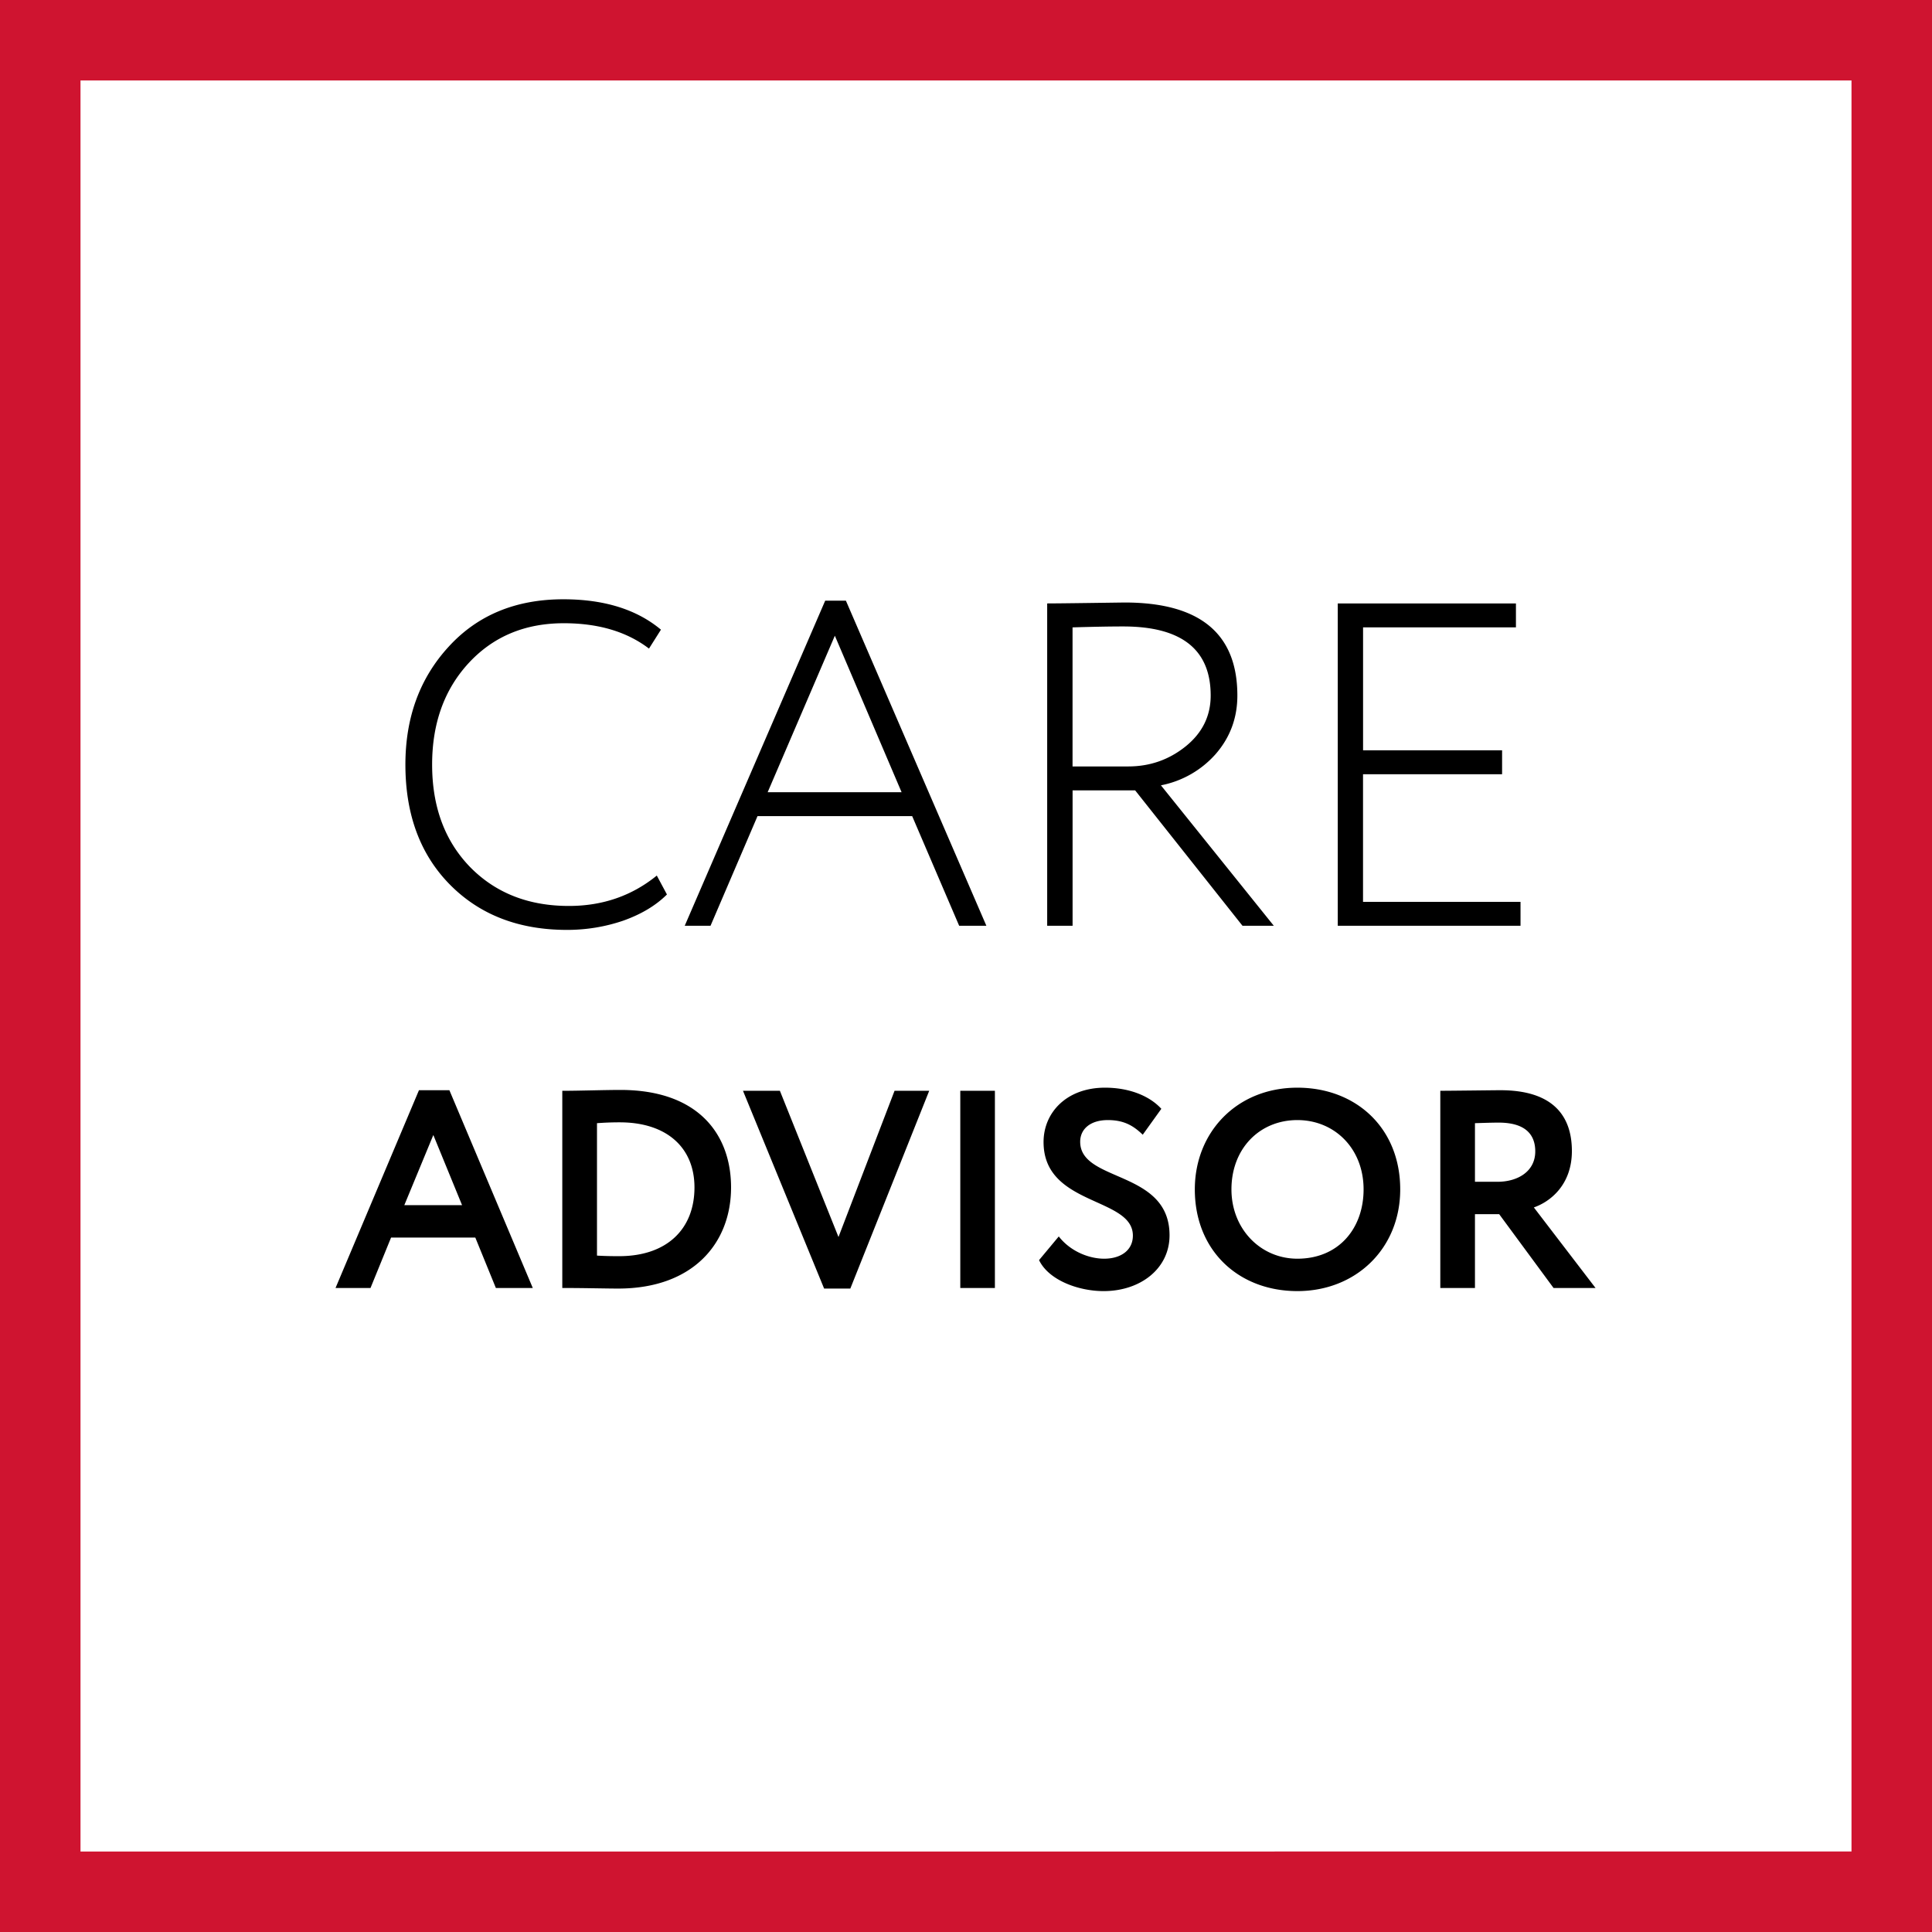
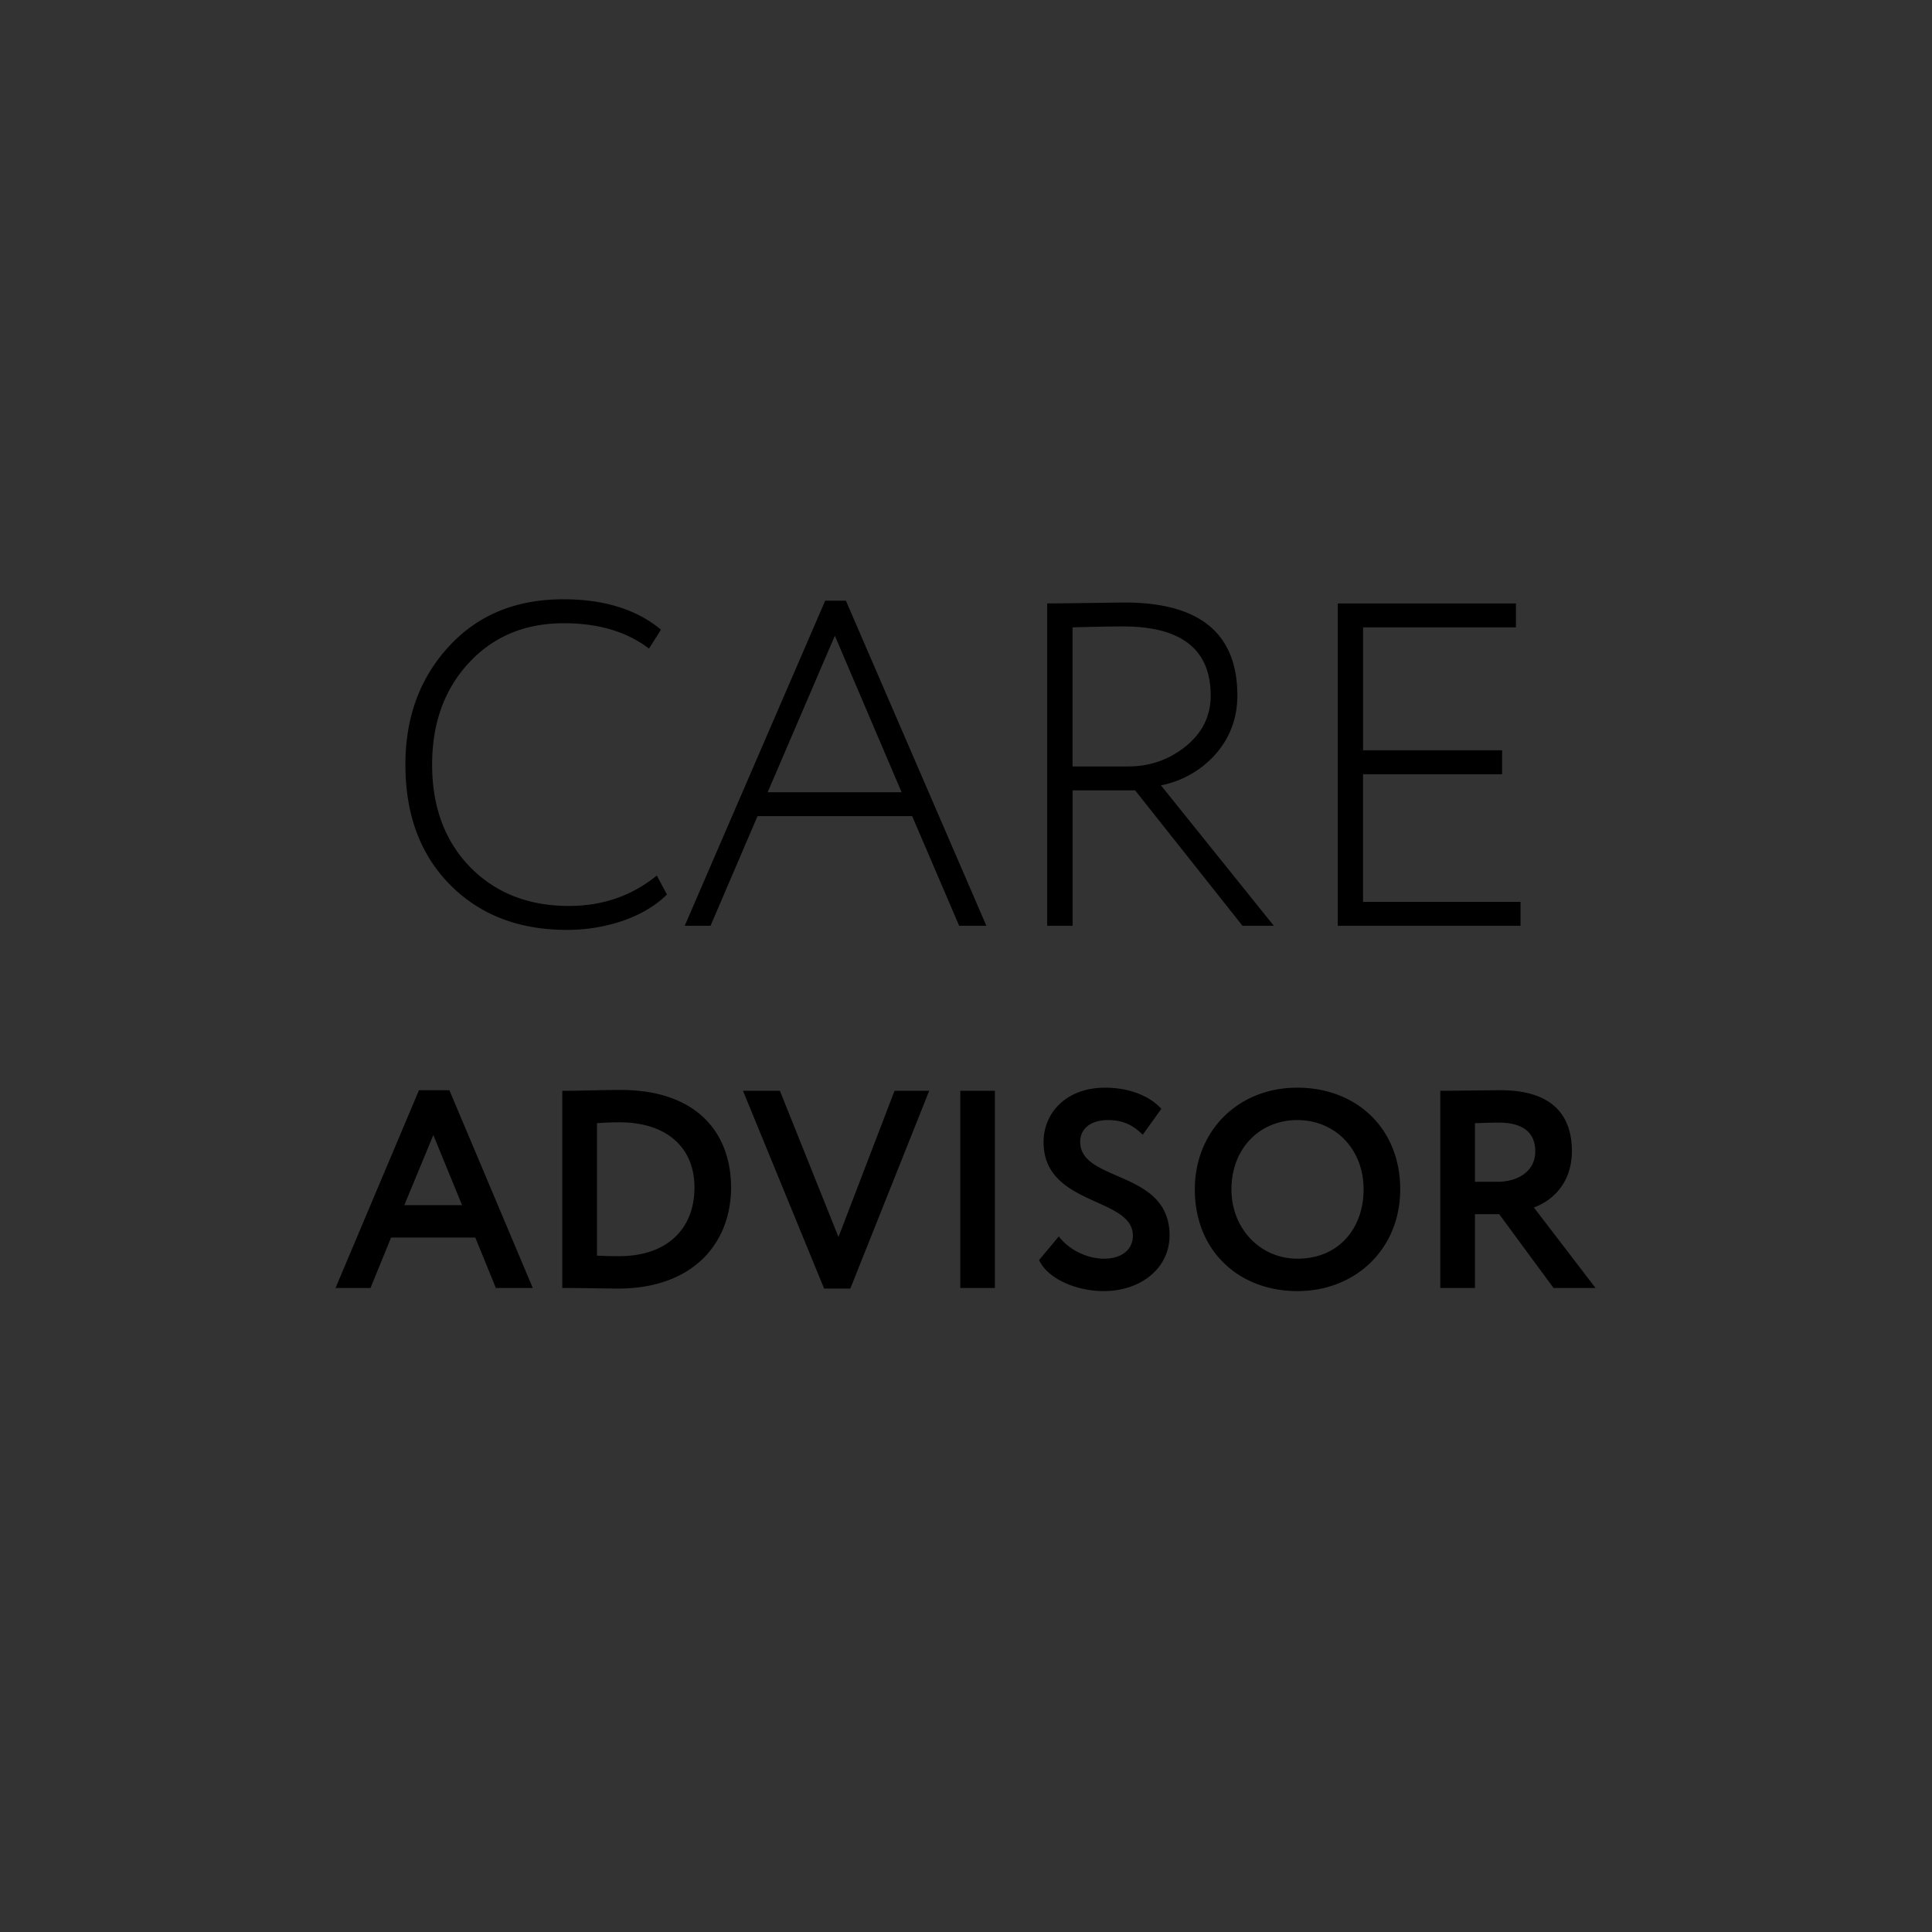
<svg xmlns="http://www.w3.org/2000/svg" width="48" height="48" fill="none" viewBox="0 0 48 48">
  <rect x="0" y="0" width="48" height="48" fill="#333333" stroke="none" />
-   <path fill="#fff" stroke="#CF1430" stroke-width="2" d="M1 1h46v46H1V1Z" />
  <path fill="#000" d="m16.318 21.753.252.47c-.275.274-.637.491-1.087.651-.45.153-.915.229-1.396.229-1.197 0-2.165-.374-2.905-1.121-.74-.748-1.11-1.743-1.11-2.986 0-1.174.359-2.15 1.075-2.929.717-.785 1.667-1.178 2.849-1.178 1.014 0 1.823.252 2.425.755l-.297.47c-.55-.42-1.255-.63-2.117-.63-.968 0-1.758.332-2.368.995-.602.656-.903 1.495-.903 2.517 0 1.045.312 1.891.938 2.54.633.648 1.453.972 2.46.972.838 0 1.566-.252 2.184-.755ZM17.012 23l3.49-8.077h.514L24.506 23h-.676l-1.167-2.723H18.82L17.653 23h-.64Zm3.73-7.207-1.67 3.89H22.4l-1.659-3.89ZM26.646 23h-.629v-8.008c.168 0 .515-.004 1.041-.011l.881-.012c1.869 0 2.803.77 2.803 2.311 0 .557-.18 1.041-.538 1.453a2.432 2.432 0 0 1-1.361.778L31.647 23h-.778l-2.666-3.363h-1.555V23Zm1.259-7.436c-.336 0-.755.008-1.258.023v3.455h1.384c.534 0 1.006-.164 1.418-.492.42-.336.63-.759.63-1.27 0-1.144-.725-1.716-2.174-1.716ZM33.236 23v-8.008h4.427v.595h-3.798v3.054h3.454v.595h-3.455v3.17h3.913V23h-4.542Zm-24.9 9 2.073-4.914h.756L13.237 32h-.917l-.511-1.253H9.716L9.205 32h-.868Zm2.43-3.801-.721 1.743h1.435l-.714-1.743ZM13.97 32v-4.9h.091c.294 0 .995-.021 1.351-.021 1.96 0 2.751 1.127 2.751 2.422 0 1.379-.938 2.513-2.806 2.513-.294 0-.84-.014-1.288-.014h-.099Zm1.428-4.116c-.203 0-.37.007-.566.021v3.29c.237.014.433.014.552.014 1.183 0 1.87-.672 1.87-1.708 0-.987-.687-1.617-1.856-1.617Zm7.688-.784-1.96 4.914h-.651L18.459 27.1h.917l1.456 3.633 1.393-3.633h.861Zm.772 4.9v-4.9h.86V32h-.86Zm4.288-1.302c0-.966-2.219-.728-2.219-2.324 0-.735.575-1.351 1.526-1.351.602 0 1.107.203 1.4.525l-.462.644c-.237-.231-.475-.364-.867-.364-.428 0-.687.217-.687.539 0 1.015 2.22.693 2.22 2.324 0 .826-.721 1.386-1.638 1.386-.63 0-1.366-.273-1.604-.77l.49-.588c.288.371.75.553 1.128.553.405 0 .713-.203.713-.574Zm1.539-1.148c0-1.421 1.043-2.527 2.548-2.527 1.456 0 2.555 1.001 2.555 2.527 0 1.47-1.1 2.527-2.555 2.527-1.456 0-2.548-1.001-2.548-2.527Zm.91 0c0 .98.72 1.722 1.638 1.722 1.029 0 1.645-.756 1.645-1.722 0-1.015-.721-1.722-1.645-1.722-.938 0-1.638.707-1.638 1.722Zm6.05 2.45h-.861v-4.9c.273 0 1.351-.014 1.491-.014 1.337 0 1.778.665 1.778 1.512 0 .84-.539 1.26-.945 1.4L39.641 32h-1.043l-1.351-1.834h-.602V32Zm.588-4.109c-.161 0-.357.007-.588.014v1.456h.56c.497 0 .938-.252.938-.756 0-.385-.21-.714-.91-.714Z" />
</svg>